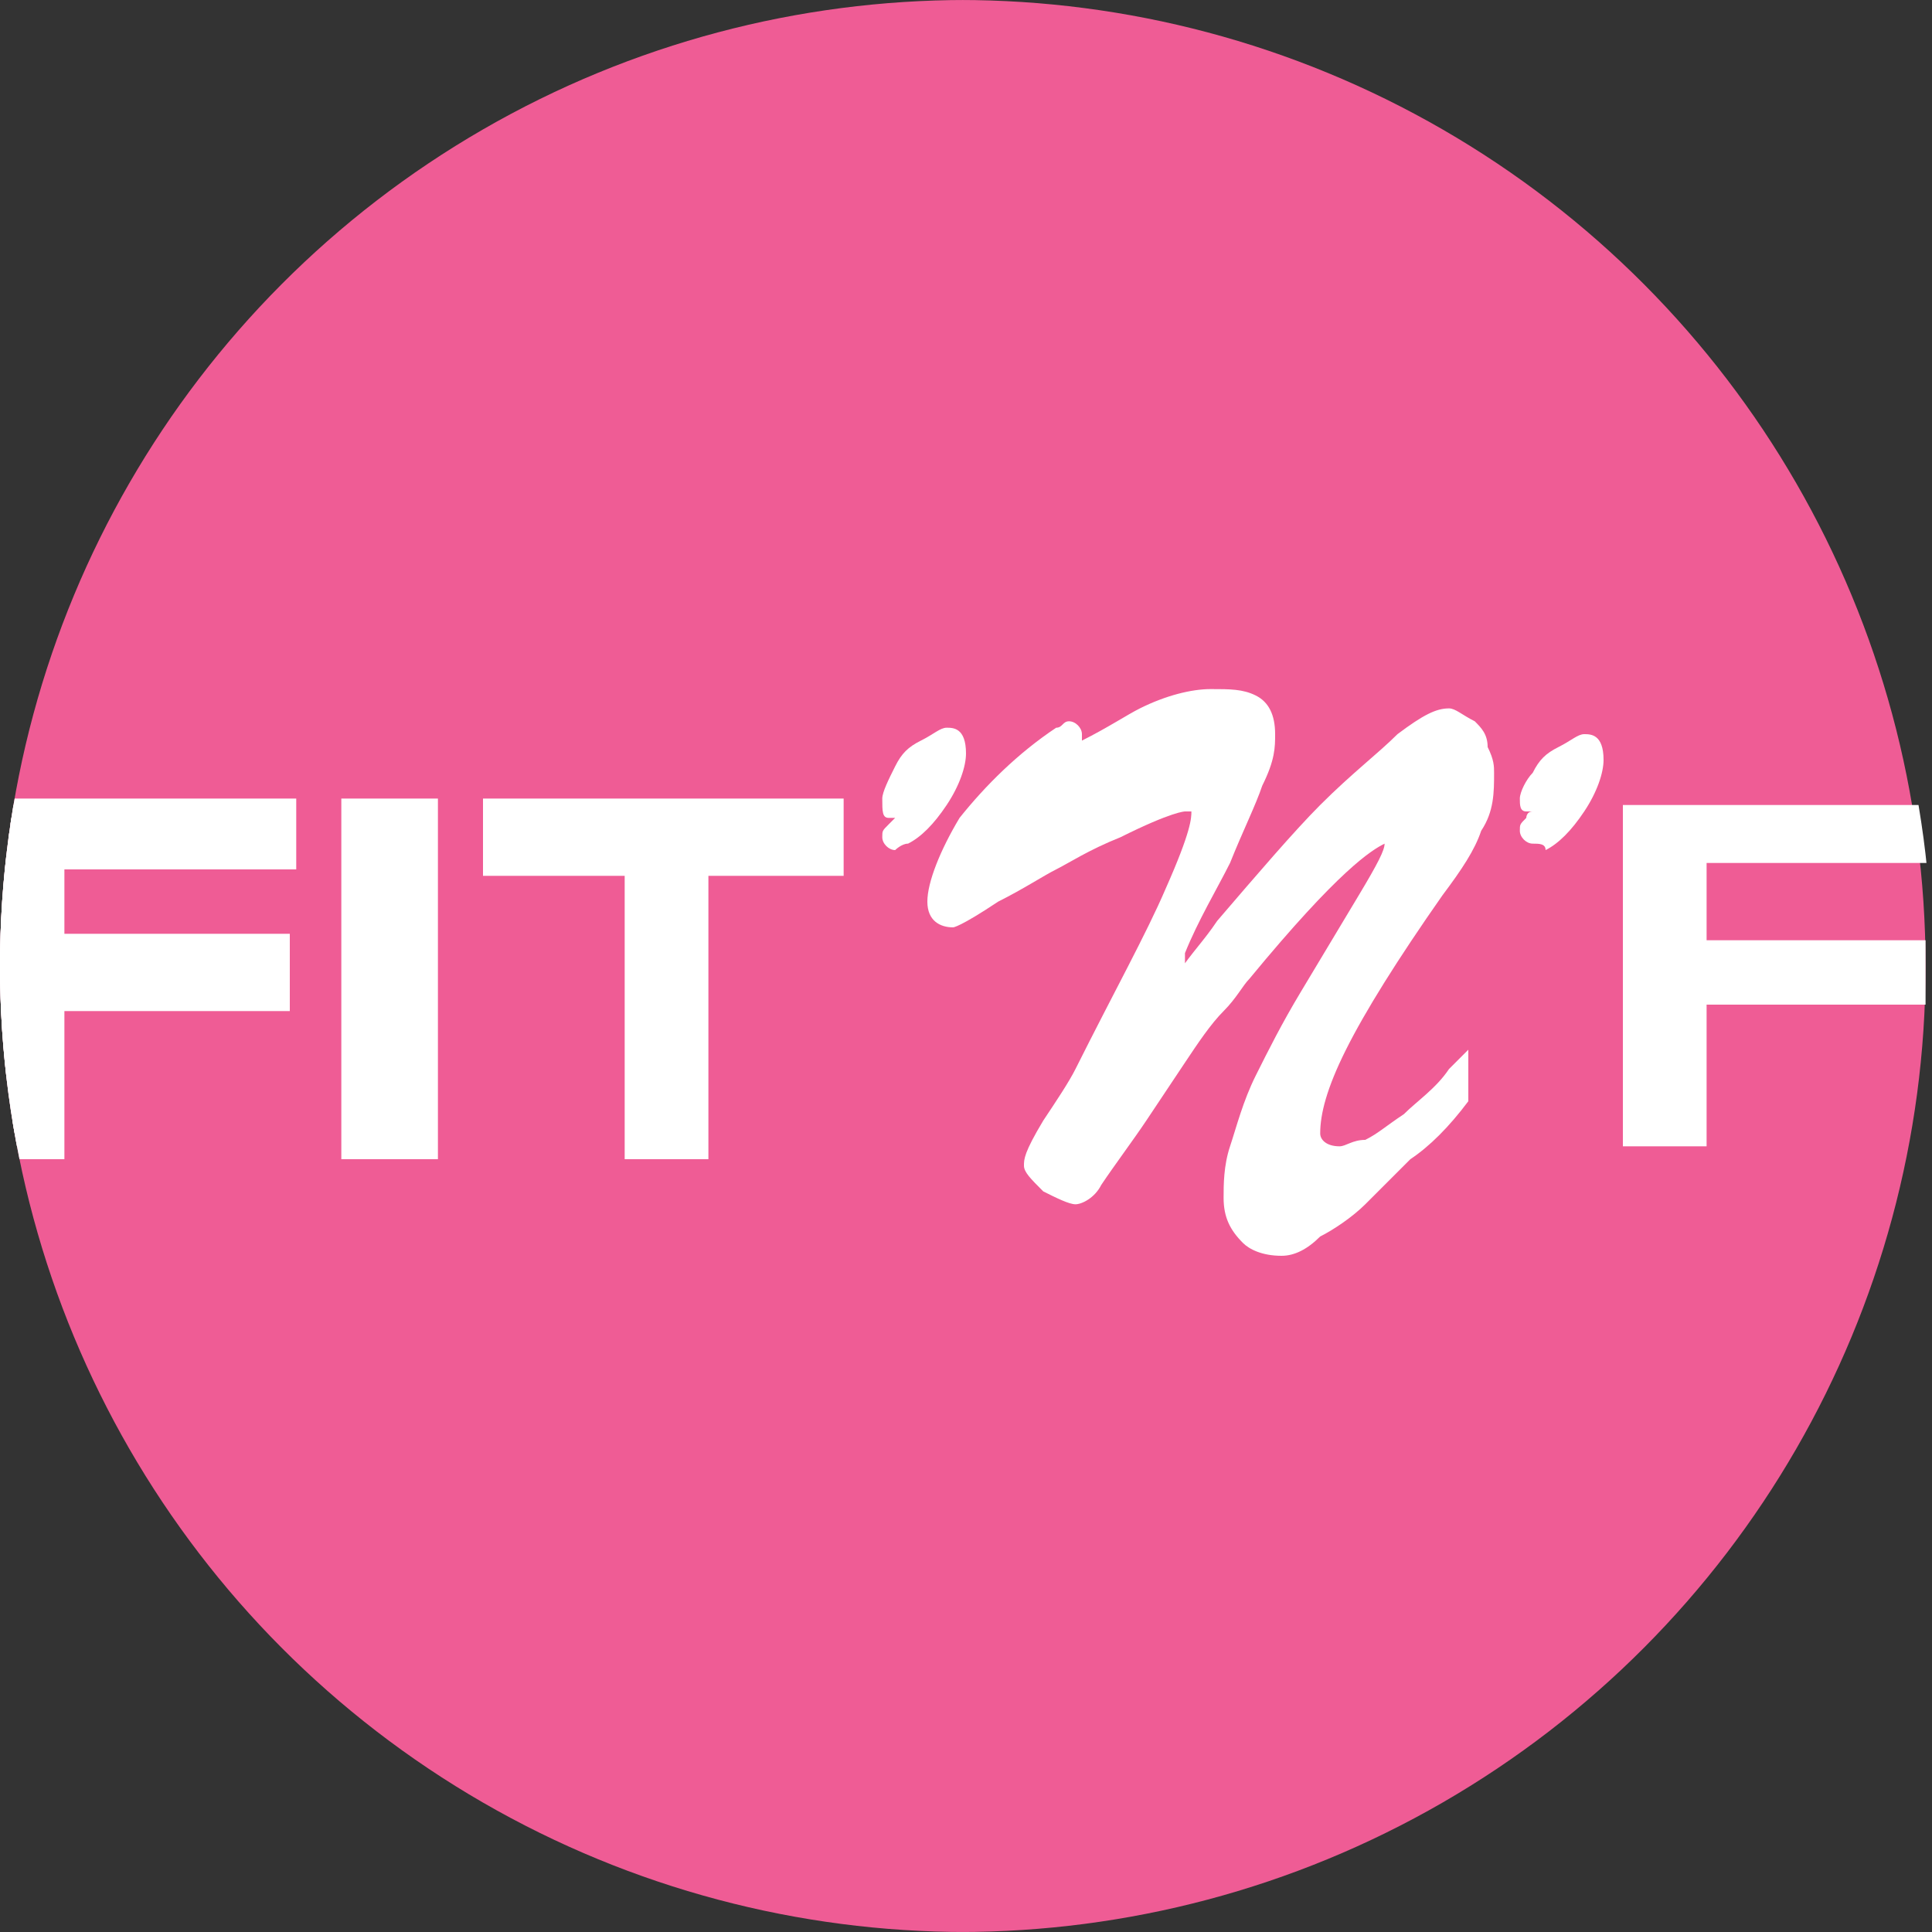
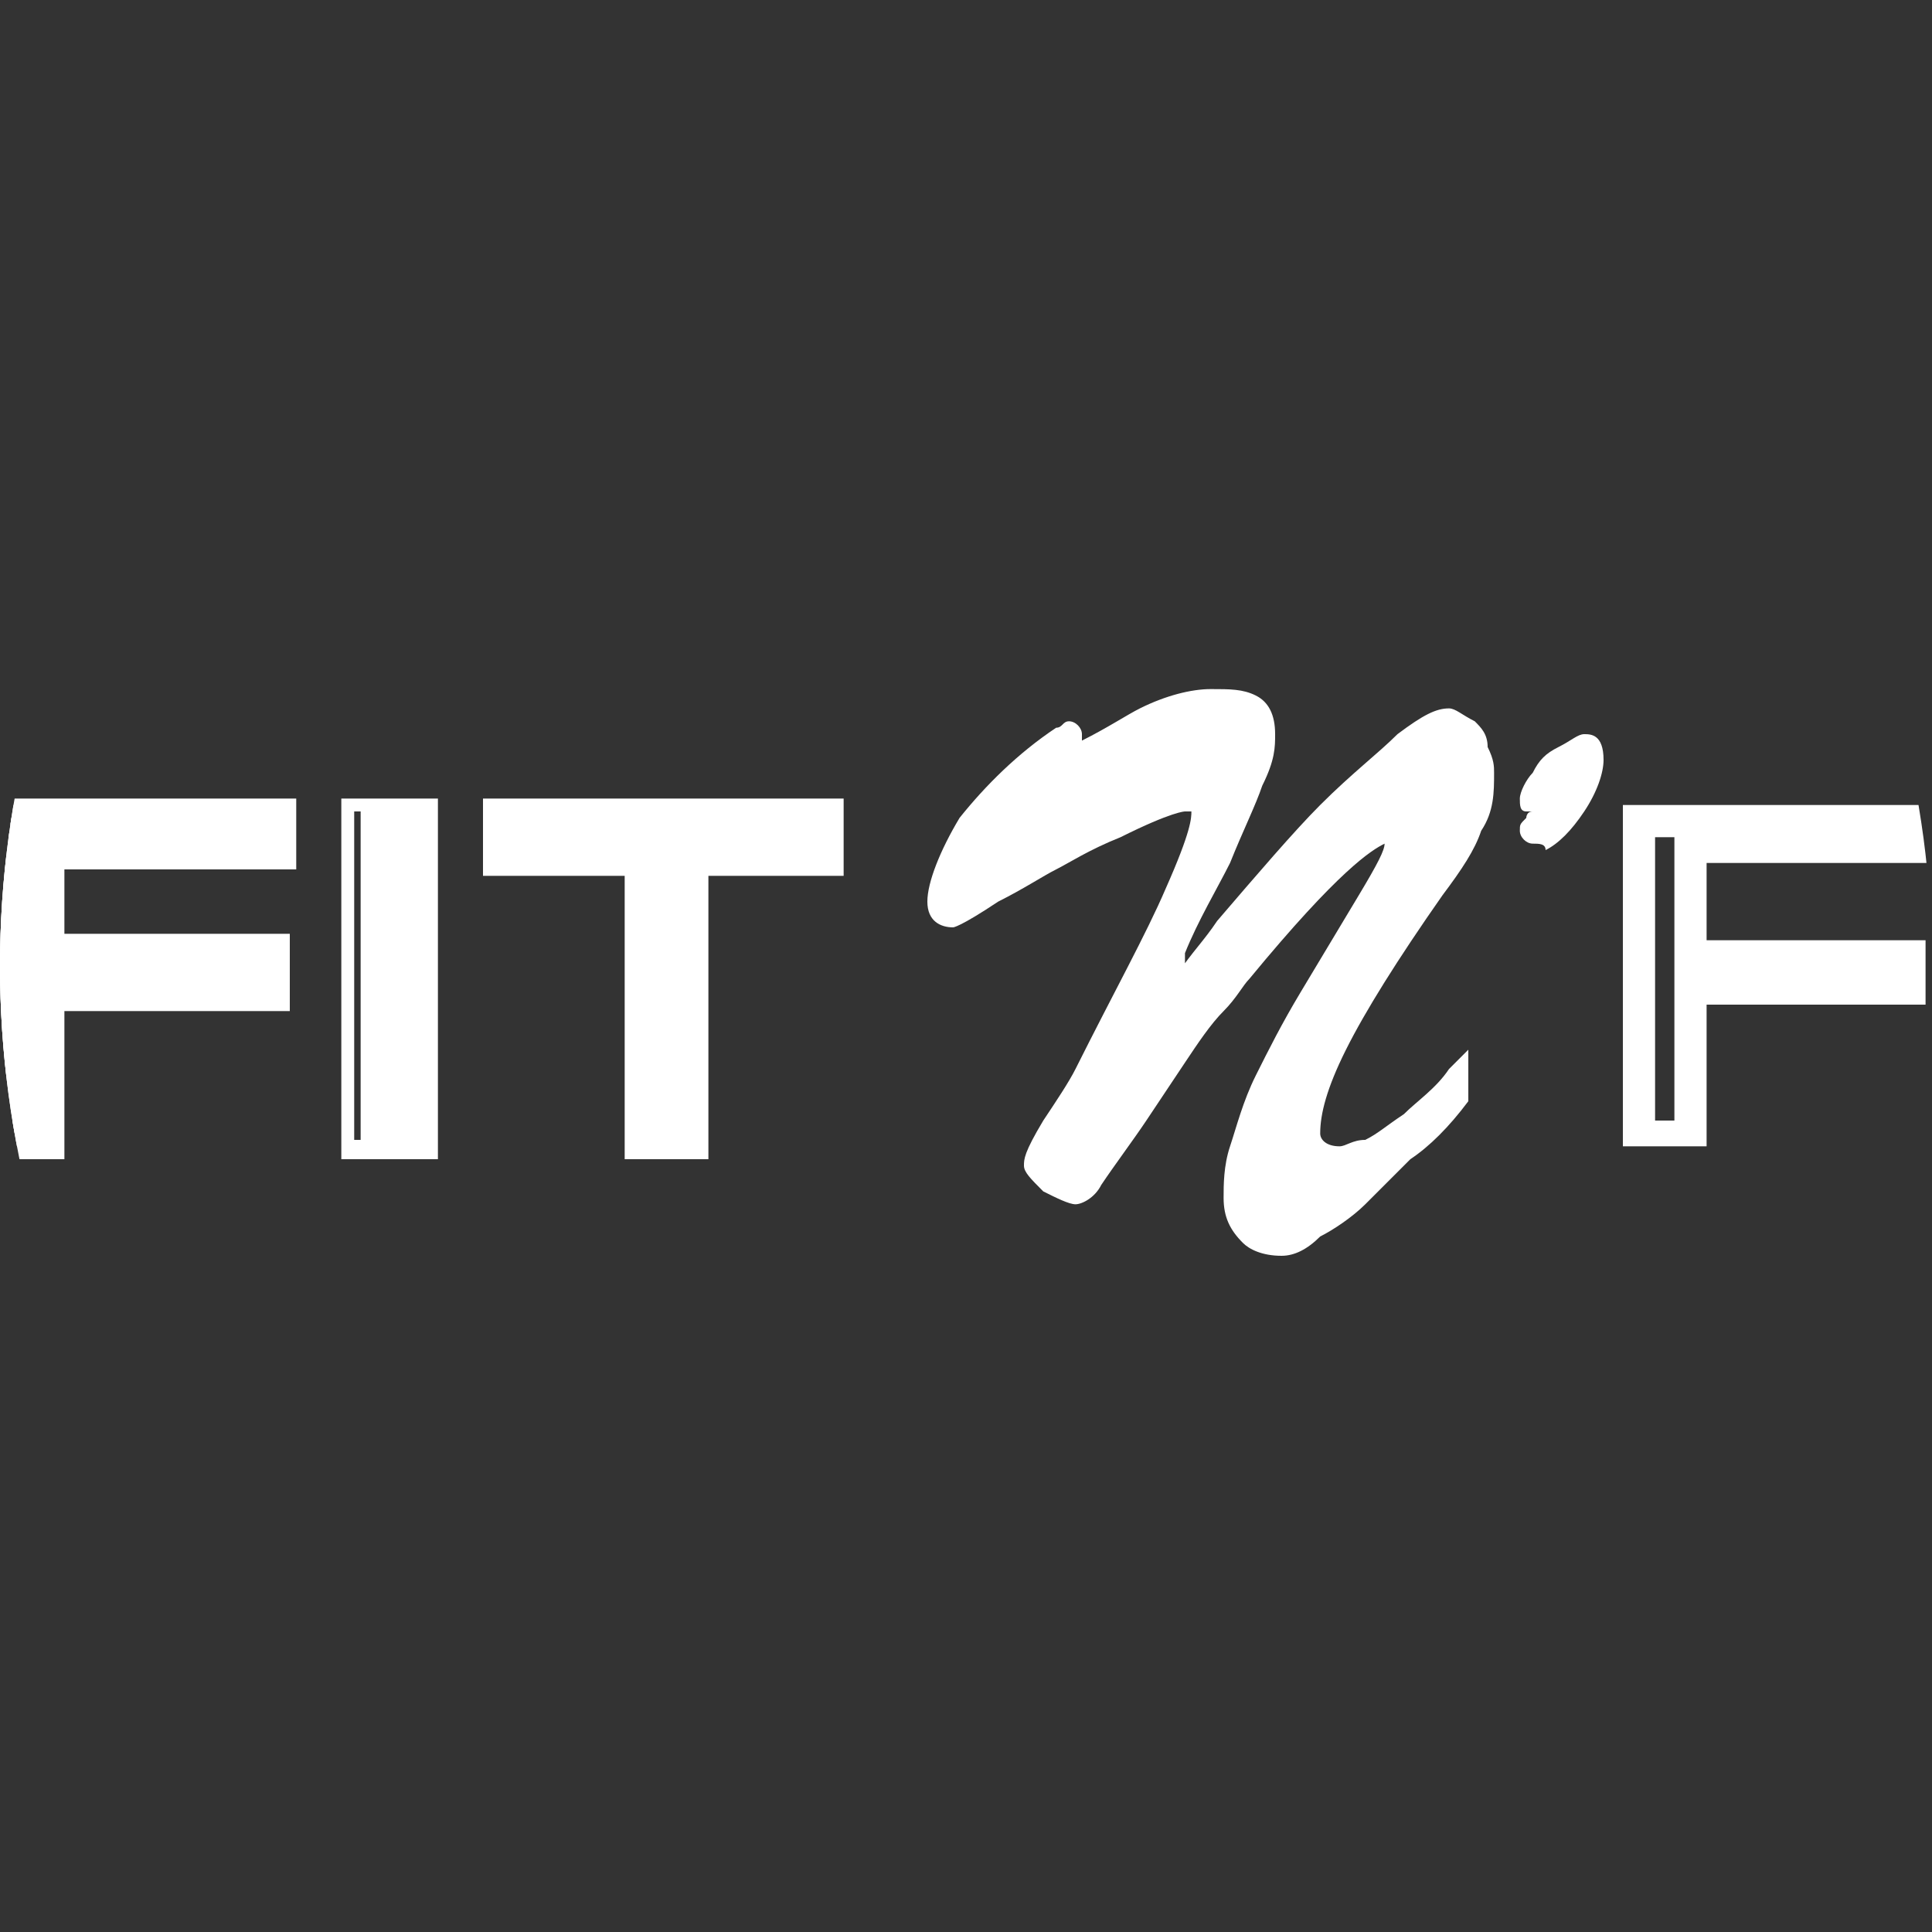
<svg xmlns="http://www.w3.org/2000/svg" xmlns:xlink="http://www.w3.org/1999/xlink" version="1.1" id="Ebene_1" x="0px" y="0px" viewBox="0 0 30 30" style="enable-background:new 0 0 30 30;" xml:space="preserve">
  <rect x="0" y="0" width="30" height="30" fill="#333333" stroke="none" />
  <style type="text/css">
	.st0{clip-path:url(#SVGID_2_);}
	.st1{fill:#EF5C95;}
	.st2{fill:#FFFFFF;}
	.st3{display:none;fill:#FFFFFF;}
</style>
  <g>
    <defs>
      <circle id="SVGID_1_" cx="15" cy="15" r="15" />
    </defs>
    <clipPath id="SVGID_2_">
      <use xlink:href="#SVGID_1_" style="overflow:visible;" />
    </clipPath>
    <g class="st0">
-       <circle class="st1" cx="14.9" cy="15" r="15" />
-     </g>
+       </g>
    <g class="st0">
      <g>
        <g>
          <g>
            <path class="st2" d="M19.9,19.5c-0.3,0-0.5-0.1-0.6-0.2c-0.2-0.2-0.3-0.4-0.3-0.7c0-0.2,0-0.5,0.1-0.8c0.1-0.3,0.2-0.7,0.4-1.1       c0.2-0.4,0.4-0.8,0.7-1.3c0.3-0.5,0.6-1,0.9-1.5c0.3-0.5,0.4-0.7,0.4-0.8c-0.2,0.1-0.7,0.4-2.1,2.1c-0.1,0.1-0.2,0.3-0.4,0.5       c-0.2,0.2-0.4,0.5-0.6,0.8c-0.2,0.3-0.4,0.6-0.6,0.9c-0.2,0.3-0.5,0.7-0.7,1c-0.1,0.2-0.3,0.3-0.4,0.3c-0.1,0-0.3-0.1-0.5-0.2       c-0.2-0.2-0.3-0.3-0.3-0.4c0-0.1,0-0.2,0.3-0.7c0.2-0.3,0.4-0.6,0.5-0.8c0.6-1.2,1.1-2.1,1.4-2.8c0.4-0.9,0.4-1.1,0.4-1.2       c0,0,0,0,0,0c0,0,0,0-0.1,0c0,0-0.2,0-1,0.4c-0.5,0.2-0.8,0.4-1,0.5c-0.2,0.1-0.5,0.3-0.9,0.5c-0.6,0.4-0.7,0.4-0.7,0.4       c-0.2,0-0.4-0.1-0.4-0.4c0-0.3,0.2-0.8,0.5-1.3c0.4-0.5,0.9-1,1.5-1.4c0.1,0,0.1-0.1,0.2-0.1c0.1,0,0.2,0.1,0.2,0.2       c0,0,0,0.1,0,0.1c0.4-0.2,0.7-0.4,0.9-0.5c0.4-0.2,0.8-0.3,1.1-0.3c0.3,0,0.5,0,0.7,0.1c0.2,0.1,0.3,0.3,0.3,0.6       c0,0.2,0,0.4-0.2,0.8c-0.1,0.3-0.3,0.7-0.5,1.2c-0.2,0.4-0.5,0.9-0.7,1.4L18.4,15l-0.1,0.1c0.2-0.3,0.4-0.5,0.6-0.8       c0.6-0.7,1.2-1.4,1.6-1.8c0.5-0.5,0.9-0.8,1.2-1.1c0.4-0.3,0.6-0.4,0.8-0.4c0.1,0,0.2,0.1,0.4,0.2c0.1,0.1,0.2,0.2,0.2,0.4       c0.1,0.2,0.1,0.3,0.1,0.4c0,0.3,0,0.6-0.2,0.9c-0.1,0.3-0.3,0.6-0.6,1c-0.7,1-1.2,1.8-1.5,2.4c-0.3,0.6-0.4,1-0.4,1.3       c0,0.1,0.1,0.2,0.3,0.2c0.1,0,0.2-0.1,0.4-0.1c0.2-0.1,0.3-0.2,0.6-0.4c0.2-0.2,0.5-0.4,0.7-0.7l0.1-0.1l0.1-0.1l0.1-0.1l0,0.1       l0,0.1l0,0.1l0,0.5l0,0l0,0l0,0l0,0l0,0l0,0c-0.3,0.4-0.6,0.7-0.9,0.9c-0.3,0.3-0.5,0.5-0.7,0.7c-0.2,0.2-0.5,0.4-0.7,0.5       C20.3,19.4,20.1,19.5,19.9,19.5L19.9,19.5z" />
          </g>
        </g>
      </g>
      <g>
        <g>
-           <polygon class="st2" points="26.2,13.2 26.2,14.9 29.7,14.9 29.7,15.4 26.2,15.4 26.2,17.6 25.4,17.6 25.4,12.7 29.8,12.7       29.8,13.2     " />
          <polygon class="st2" points="26.2,13.2 26,13.2 26,15.1 29.4,15.1 29.4,15.4 29.7,15.4 29.7,15.1 26,15.1 26,17.4 25.7,17.4       25.7,13 29.5,13 29.5,13.2 29.8,13.2 29.8,12.9 26,12.9 26,13.2 26.2,13.2 26.2,13.4 30,13.4 30,12.5 25.2,12.5 25.2,17.8       26.5,17.8 26.5,15.6 29.9,15.6 29.9,14.6 26.5,14.6 26.5,13.2 26.2,13.2 26.2,13.4     " />
        </g>
      </g>
      <g>
        <g>
          <polygon class="st2" points="0.7,13.2 0.7,14.9 4.1,14.9 4.1,15.4 0.7,15.4 0.7,17.6 -0.1,17.6 -0.1,12.7 4.2,12.7 4.2,13.2           " />
          <polygon class="st2" points="0.7,13.2 0.6,13.2 0.6,15 4,15 4,15.2 0.6,15.2 0.6,17.5 0,17.5 0,12.8 4.1,12.8 4.1,13.1       0.6,13.1 0.6,13.2 0.7,13.2 0.7,13.3 4.3,13.3 4.3,12.7 4.3,12.6 -0.2,12.6 -0.2,17.7 0.8,17.7 0.8,15.5 4.2,15.5 4.2,14.9       4.2,14.8 0.8,14.8 0.8,13.2 0.7,13.2 0.7,13.3     " />
          <polygon class="st2" points="0.7,13.2 0.5,13.2 0.5,15.1 3.9,15.1 3.9,15.4 4.1,15.4 4.1,15.1 0.5,15.1 0.5,17.4 0.1,17.4       0.1,13 4,13 4,13.2 4.2,13.2 4.2,12.9 0.5,12.9 0.5,13.2 0.7,13.2 0.7,13.4 4.5,13.4 4.5,12.5 -0.3,12.5 -0.3,17.8 0.9,17.8       0.9,15.6 4.4,15.6 4.4,14.6 0.9,14.6 0.9,13.2 0.7,13.2 0.7,13.4     " />
          <polygon class="st2" points="0.7,13.2 0.7,13.1 0.5,13.1 0.3,13.1 0.3,15.2 3.8,15.2 3.8,15.4 3.8,15.5 4.1,15.5 4.2,15.5       4.2,15.1 4.2,15 0.3,15 0.3,17.2 0.2,17.2 0.2,13.1 3.9,13.1 3.9,13.2 3.9,13.3 4.2,13.3 4.3,13.3 4.3,12.9 4.3,12.8 0.3,12.8       0.3,13.2 0.3,13.3 0.6,13.3 0.6,13.4 0.6,13.5 4.6,13.5 4.6,12.4 -0.5,12.4 -0.5,18 1,18 1,15.7 4.5,15.7 4.5,14.5 1,14.5       1,13.1 0.7,13.1 0.6,13.1 0.6,13.4 0.8,13.4 0.8,13.2 0.8,13.1 0.7,13.1 0.7,13.2 0.6,13.2 0.6,13.4 0.8,13.4 0.8,13.3       0.8,13.3 0.8,14.8 4.3,14.8 4.3,15.5 0.8,15.5 0.8,17.7 -0.2,17.7 -0.2,12.6 4.4,12.6 4.4,13.3 0.8,13.3 0.8,13.2 0.8,13.1       0.6,13.1 0.6,13.1 4.1,13.1 4.1,13.1 4.1,13.1 4.1,13 4.1,12.9 0,12.9 0,17.5 0.5,17.5 0.6,17.5 0.6,15.2 4,15.2 4,15.2 4,15.2       4,15.1 4,15 0.6,15 0.6,13.3 0.7,13.3 0.7,13.2 0.6,13.2     " />
        </g>
        <g>
          <rect x="5.7" y="12.7" class="st2" width="0.8" height="4.9" />
          <polygon class="st2" points="6.5,12.7 6.3,12.7 6.3,17.5 5.8,17.5 5.8,12.8 6.5,12.8 6.5,12.7 6.3,12.7 6.5,12.7 6.5,12.6       5.6,12.6 5.6,17.7 6.6,17.7 6.6,12.6 6.5,12.6     " />
-           <polygon class="st2" points="6.5,12.7 6.2,12.7 6.2,17.4 5.9,17.4 5.9,13 6.5,13 6.5,12.7 6.2,12.7 6.5,12.7 6.5,12.5 5.4,12.5       5.4,17.8 6.7,17.8 6.7,12.5 6.5,12.5     " />
          <polygon class="st2" points="6.5,12.7 6.5,12.6 6.2,12.6 6.1,12.6 6.1,17.2 6,17.2 6,13.1 6.5,13.1 6.6,13.1 6.6,12.7 6.6,12.6       6.2,12.6 6.2,12.8 6.5,12.8 6.6,12.8 6.6,12.5 6.6,12.4 5.3,12.4 5.3,18 6.8,18 6.8,12.4 6.5,12.4 6.3,12.4 6.3,12.7 6.5,12.7       6.5,12.6 6.5,12.7 6.6,12.7 6.6,12.6 6.6,12.6 6.6,17.7 5.5,17.7 5.5,12.6 6.3,12.6 6.3,12.6 6.2,12.6 6.2,12.8 6.3,12.8       6.3,12.9 5.9,12.9 5.8,12.9 5.8,17.5 6.2,17.5 6.3,17.5 6.3,12.8 6.5,12.8 6.6,12.8 6.6,12.7     " />
        </g>
        <g>
          <polygon class="st2" points="10.7,13.2 10.7,17.6 10,17.6 10,13.2 7.9,13.2 7.9,12.7 12.8,12.7 12.8,13.2     " />
          <polygon class="st2" points="10.7,13.2 10.6,13.2 10.6,17.5 10.1,17.5 10.1,13.1 8,13.1 8,12.8 12.7,12.8 12.7,13.1 10.6,13.1       10.6,13.2 10.7,13.2 10.7,13.4 12.9,13.4 12.9,12.6 7.8,12.6 7.8,13.4 9.9,13.4 9.9,17.7 10.8,17.7 10.8,13.2 10.7,13.2       10.7,13.4     " />
          <polygon class="st2" points="10.7,13.2 10.5,13.2 10.5,17.4 10.2,17.4 10.2,13 8.1,13 8.1,13 12.6,13 12.6,13 10.5,13       10.5,13.2 10.7,13.2 10.7,13.5 13,13.5 13,12.5 7.6,12.5 7.6,13.5 9.8,13.5 9.8,17.8 10.9,17.8 10.9,13.2 10.7,13.2 10.7,13.5           " />
          <polygon class="st2" points="10.7,13.2 10.7,13.1 10.5,13.1 10.4,13.1 10.4,17.2 10.3,17.2 10.3,12.9 8.1,12.9 8.1,13 8.2,13       8.2,13 8.1,13 8.1,13.1 12.6,13.1 12.6,13 12.5,13 12.5,13 12.6,13 12.6,12.9 10.4,12.9 10.4,13.2 10.4,13.4 10.6,13.4       10.6,13.5 10.6,13.6 13.1,13.6 13.1,12.4 7.5,12.4 7.5,13.6 9.7,13.6 9.7,18 11,18 11,13.1 10.7,13.1 10.6,13.1 10.6,13.5       10.8,13.5 10.8,13.2 10.8,13.1 10.7,13.1 10.7,13.2 10.6,13.2 10.6,13.5 10.8,13.5 10.8,13.4 10.9,13.4 10.9,13.2 10.8,13.2       10.8,17.7 9.9,17.7 9.9,13.4 7.8,13.4 7.8,12.6 12.9,12.6 12.9,13.4 10.8,13.4 10.8,13.2 10.8,13.1 10.6,13.1 10.6,13.1       12.7,13.1 12.7,13 12.7,12.9 8,12.9 8,13 8,13.1 10.1,13.1 10.1,17.5 10.5,17.5 10.6,17.5 10.6,13.4 10.7,13.4 10.7,13.2       10.6,13.2     " />
        </g>
      </g>
      <g>
        <g>
          <g>
-             <path class="st2" d="M13.9,13.2c-0.1,0-0.2-0.1-0.2-0.2c0-0.1,0-0.1,0.1-0.2c0,0,0,0,0.1-0.1c0,0,0,0,0,0c0,0-0.1,0-0.1,0       c-0.1,0-0.1-0.1-0.1-0.3c0-0.1,0.1-0.3,0.2-0.5c0.1-0.2,0.2-0.3,0.4-0.4c0.2-0.1,0.3-0.2,0.4-0.2c0.1,0,0.3,0,0.3,0.4       c0,0.2-0.1,0.5-0.3,0.8c-0.2,0.3-0.4,0.5-0.6,0.6C14,13.1,13.9,13.2,13.9,13.2L13.9,13.2z" />
-           </g>
+             </g>
        </g>
      </g>
      <g>
        <g>
          <g>
            <path class="st2" d="M23.8,13.1c-0.1,0-0.2-0.1-0.2-0.2c0-0.1,0-0.1,0.1-0.2c0,0,0-0.1,0.1-0.1c0,0,0,0,0,0c0,0-0.1,0-0.1,0       c-0.1,0-0.1-0.1-0.1-0.2c0-0.1,0.1-0.3,0.2-0.4c0.1-0.2,0.2-0.3,0.4-0.4c0.2-0.1,0.3-0.2,0.4-0.2c0.1,0,0.3,0,0.3,0.4       c0,0.2-0.1,0.5-0.3,0.8c-0.2,0.3-0.4,0.5-0.6,0.6C24,13.1,23.9,13.1,23.8,13.1L23.8,13.1z" />
-             <path class="st3" d="M23.7,13.1c0,0-0.1-0.1-0.1-0.2l0,0c0-0.1,0-0.2,0.1-0.2l0,0c0,0,0,0,0.1-0.1l0,0c0,0,0,0,0,0l0,0       c-0.1-0.1-0.1-0.2-0.1-0.3l0,0c0-0.1,0.1-0.3,0.2-0.5l0,0c0.1-0.2,0.2-0.3,0.4-0.4l0,0c0.2-0.1,0.3-0.2,0.5-0.2l0,0       c0,0,0.1,0,0.2,0.1l0,0c0.1,0.1,0.2,0.2,0.2,0.4l0,0c0,0.2-0.1,0.5-0.3,0.8l0,0c-0.2,0.3-0.4,0.5-0.6,0.6l0,0       c-0.1,0.1-0.2,0.1-0.3,0.1l0,0v-0.1v-0.1c0,0,0.1,0,0.2-0.1l0,0c0.2-0.1,0.4-0.3,0.6-0.6l0,0c0.2-0.3,0.3-0.6,0.3-0.7l0,0       c0-0.2-0.1-0.2-0.1-0.3l0,0c-0.1,0-0.1,0-0.2,0l0,0c-0.1,0-0.2,0.1-0.4,0.2l0,0c-0.1,0.1-0.3,0.3-0.4,0.4l0,0       c-0.1,0.2-0.2,0.3-0.2,0.4l0,0c0,0.1,0,0.2,0.1,0.2l0,0c0,0,0,0,0.1,0l0,0l0.1,0l0,0.1c0,0,0,0,0,0l0,0c0,0.1-0.1,0.1-0.1,0.1       l0,0c0,0,0,0.1,0,0.1l0,0c0,0.1,0,0.1,0.1,0.1l0,0v0.1v0.1l0,0l0,0C23.8,13.2,23.7,13.2,23.7,13.1L23.7,13.1z" />
+             <path class="st3" d="M23.7,13.1c0,0-0.1-0.1-0.1-0.2l0,0c0-0.1,0-0.2,0.1-0.2l0,0c0,0,0,0,0.1-0.1l0,0c0,0,0,0,0,0l0,0       c-0.1-0.1-0.1-0.2-0.1-0.3l0,0l0,0c0.1-0.2,0.2-0.3,0.4-0.4l0,0c0.2-0.1,0.3-0.2,0.5-0.2l0,0       c0,0,0.1,0,0.2,0.1l0,0c0.1,0.1,0.2,0.2,0.2,0.4l0,0c0,0.2-0.1,0.5-0.3,0.8l0,0c-0.2,0.3-0.4,0.5-0.6,0.6l0,0       c-0.1,0.1-0.2,0.1-0.3,0.1l0,0v-0.1v-0.1c0,0,0.1,0,0.2-0.1l0,0c0.2-0.1,0.4-0.3,0.6-0.6l0,0c0.2-0.3,0.3-0.6,0.3-0.7l0,0       c0-0.2-0.1-0.2-0.1-0.3l0,0c-0.1,0-0.1,0-0.2,0l0,0c-0.1,0-0.2,0.1-0.4,0.2l0,0c-0.1,0.1-0.3,0.3-0.4,0.4l0,0       c-0.1,0.2-0.2,0.3-0.2,0.4l0,0c0,0.1,0,0.2,0.1,0.2l0,0c0,0,0,0,0.1,0l0,0l0.1,0l0,0.1c0,0,0,0,0,0l0,0c0,0.1-0.1,0.1-0.1,0.1       l0,0c0,0,0,0.1,0,0.1l0,0c0,0.1,0,0.1,0.1,0.1l0,0v0.1v0.1l0,0l0,0C23.8,13.2,23.7,13.2,23.7,13.1L23.7,13.1z" />
          </g>
        </g>
      </g>
    </g>
  </g>
</svg>